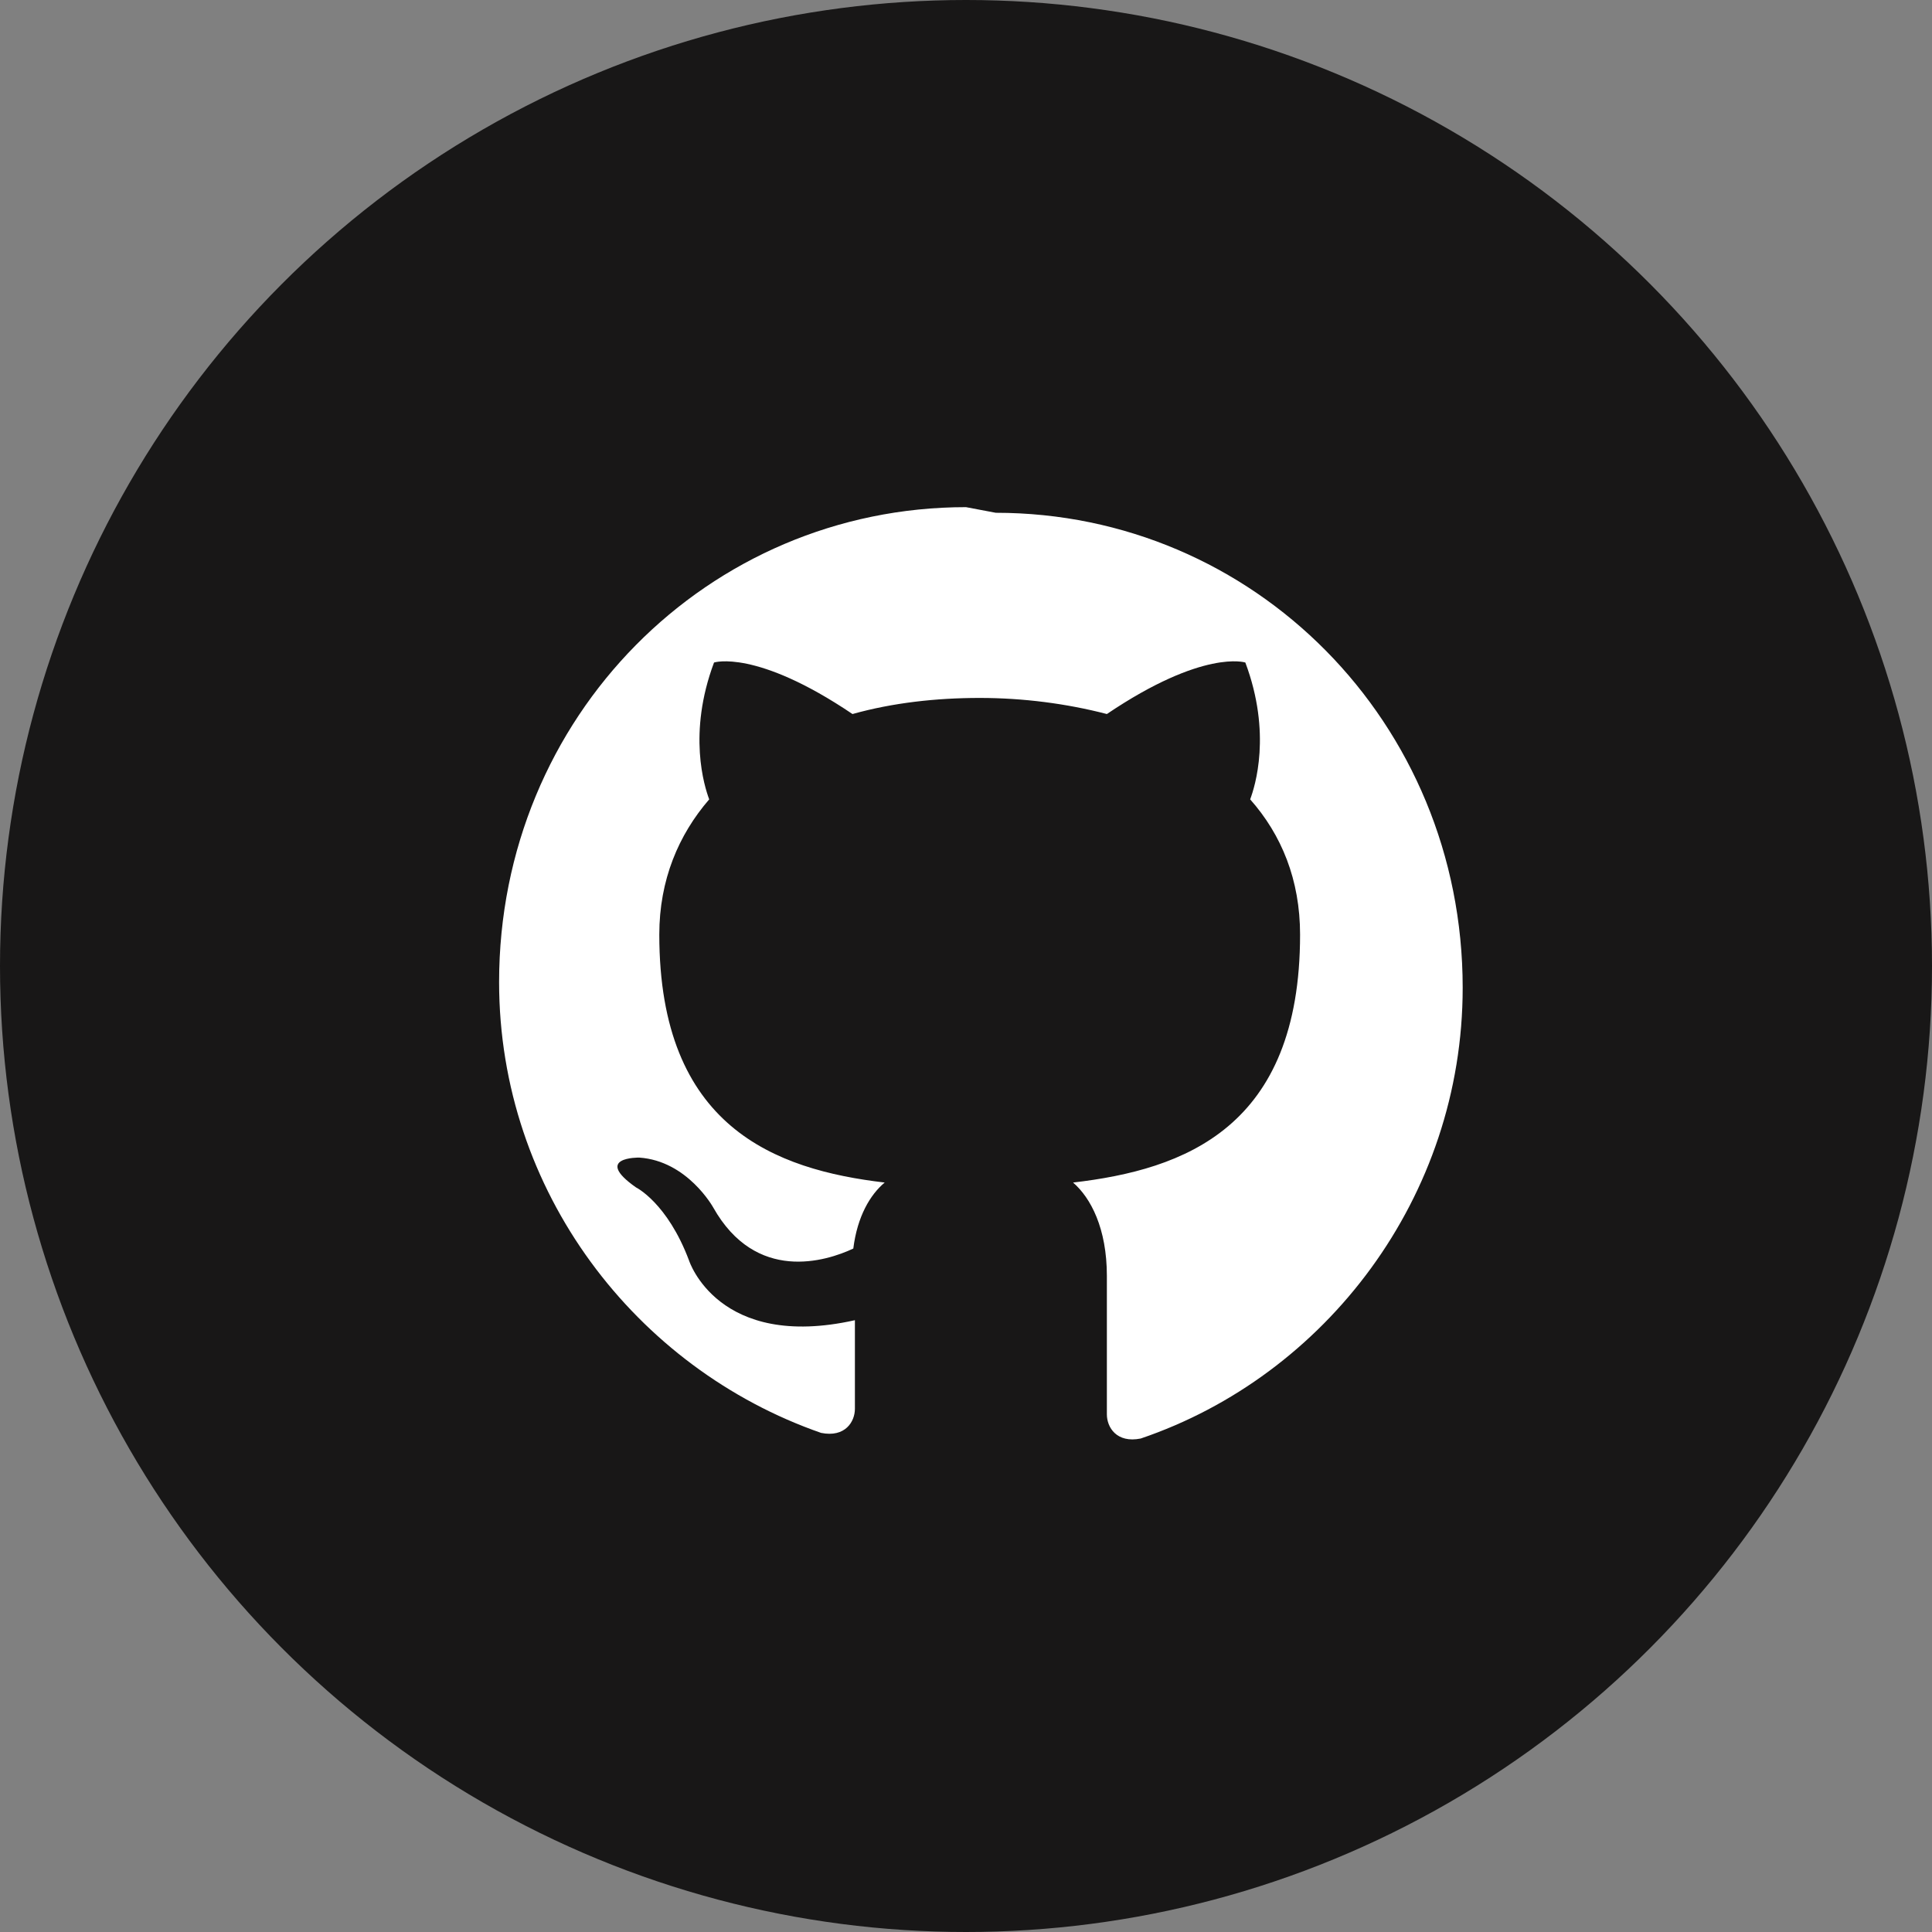
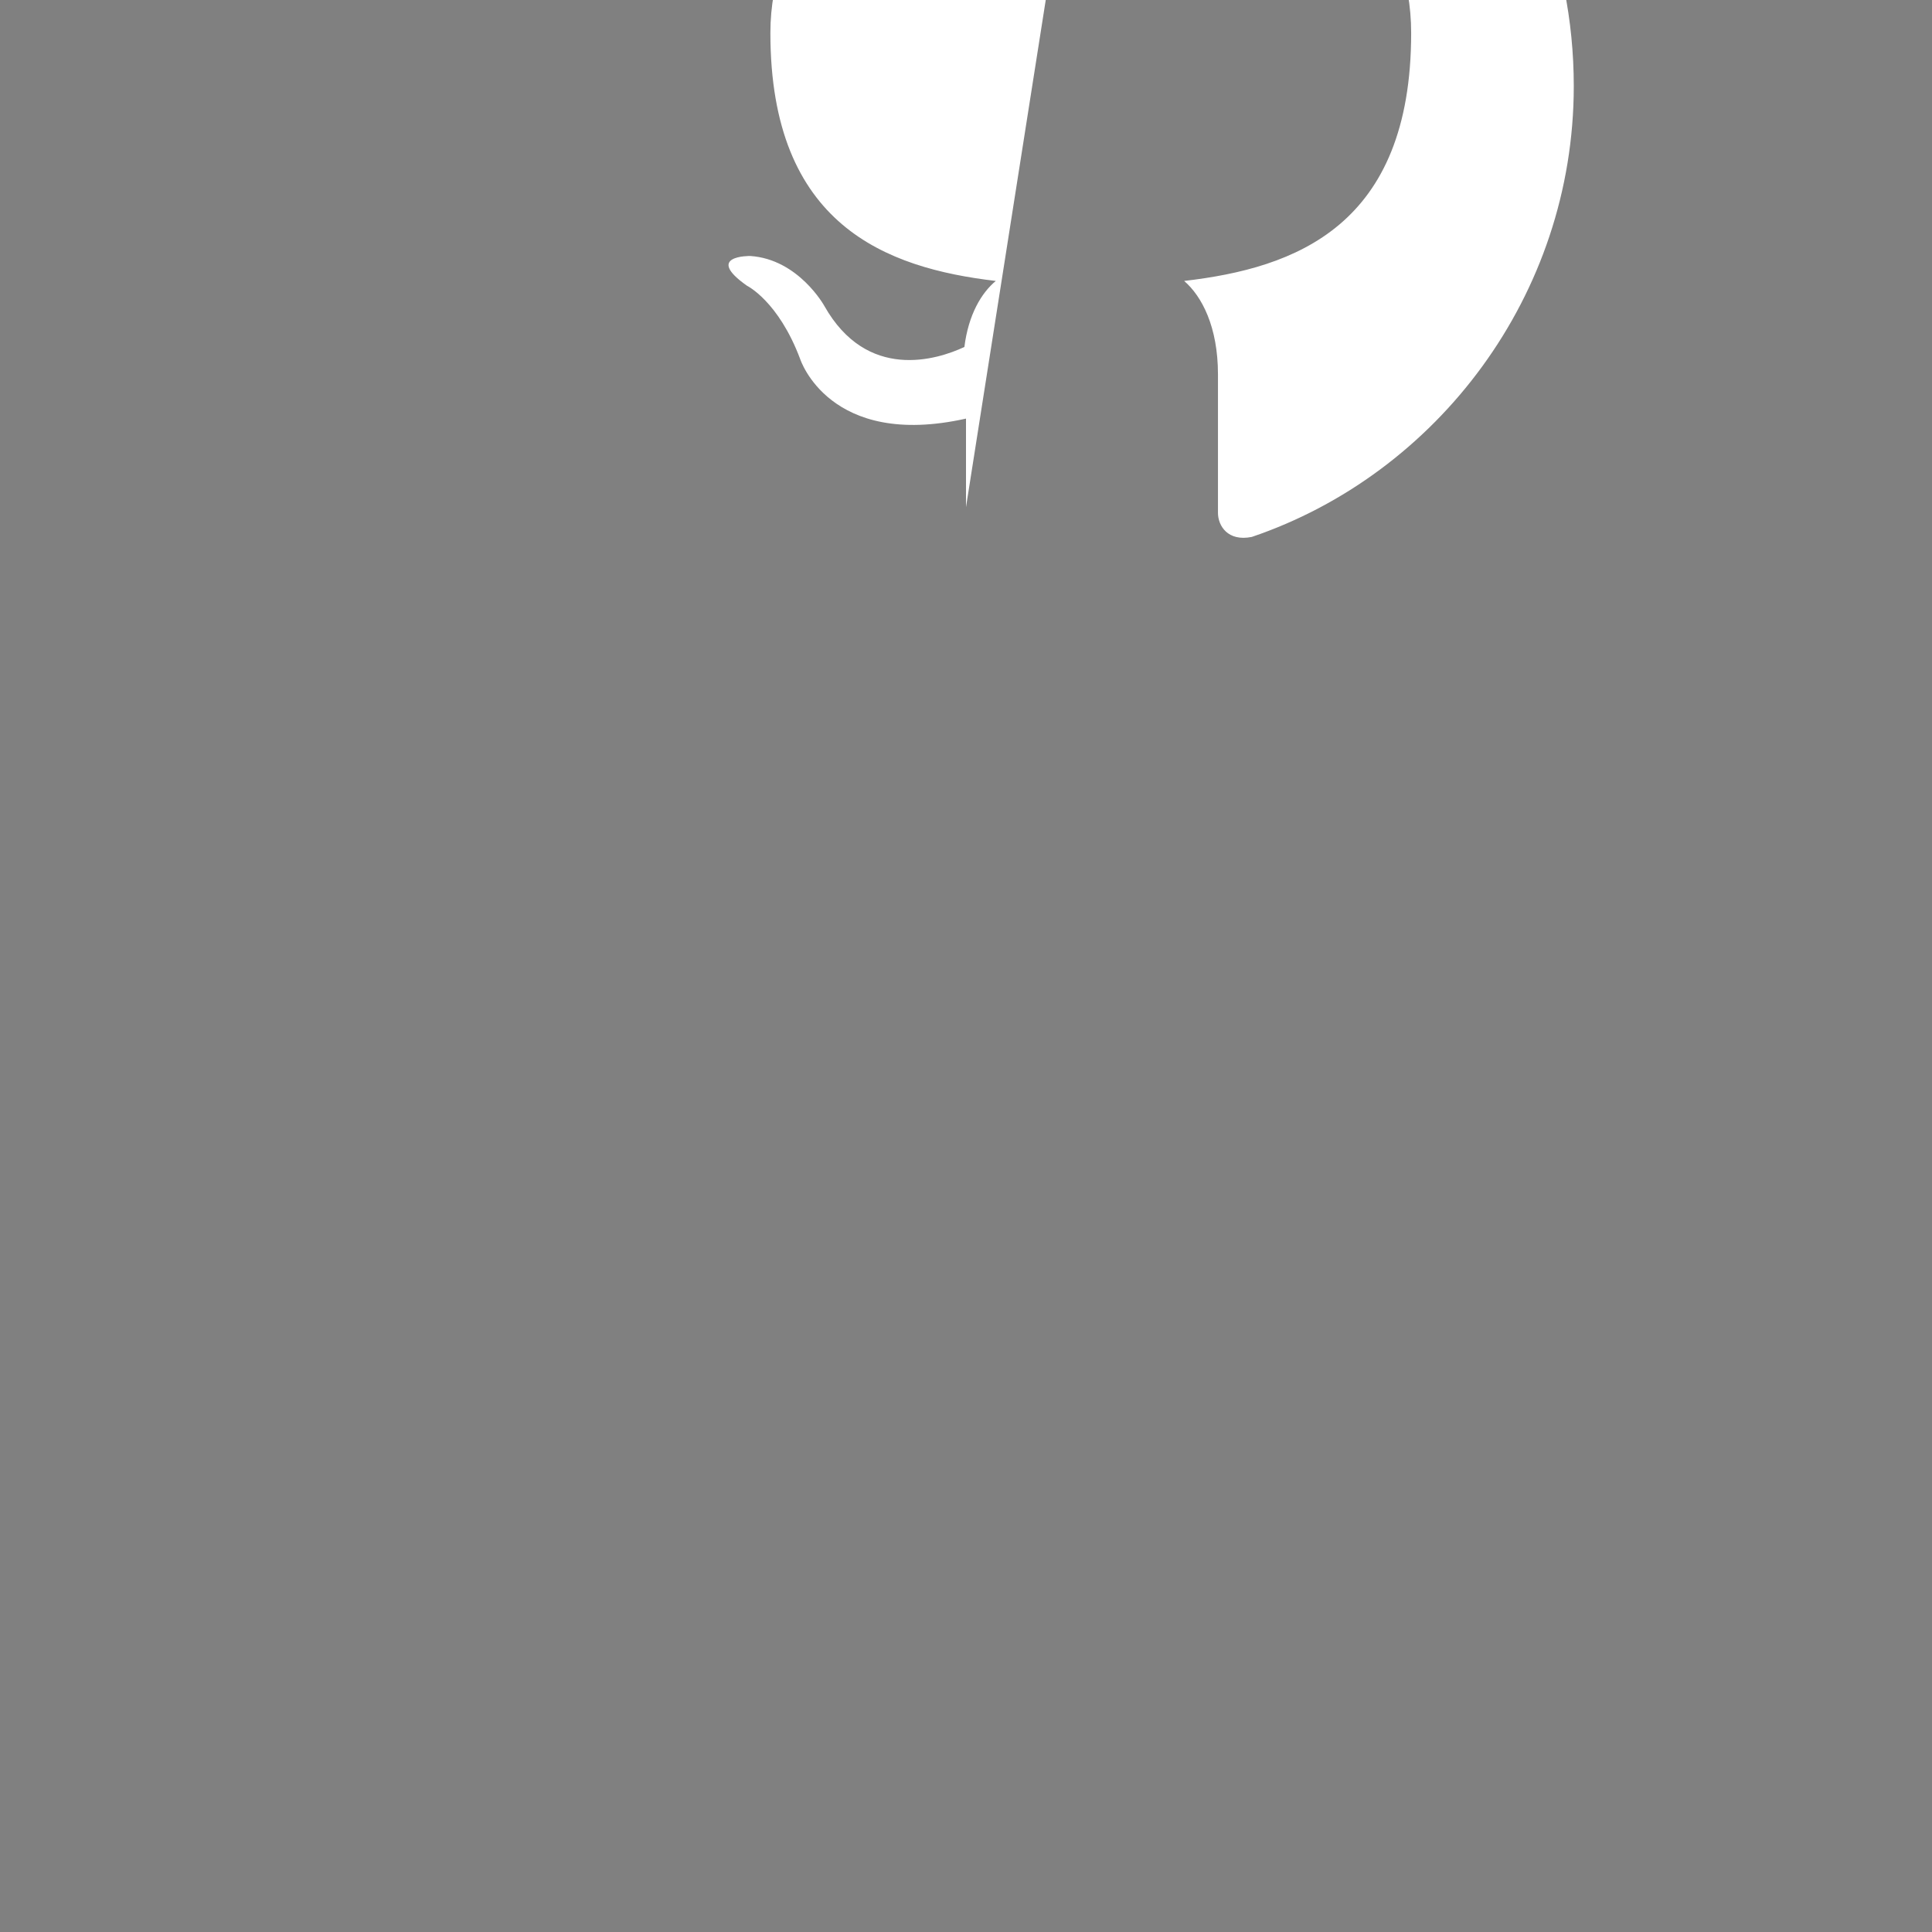
<svg xmlns="http://www.w3.org/2000/svg" viewBox="0 0 24 24" width="24" height="24" aria-hidden="true">
  <rect x="0" y="0" width="24" height="24" fill="#808080" stroke="none" />
-   <circle cx="12" cy="12" r="12" fill="#181717" />
-   <path fill="#ffffff" d="M12 6.3c-3.2 0-5.8 2.6-5.8 5.9 0 2.6 1.7 4.8 4 5.6.3.06.42-.14.42-.3v-1.1c-1.7.38-2.06-.74-2.06-.74-.27-.72-.66-.91-.66-.91-.54-.38.04-.37.04-.37.6.04.92.62.92.62.53.94 1.4.67 1.74.51.05-.4.21-.67.39-.82-1.36-.16-2.8-.69-2.8-3.08 0-.68.24-1.24.62-1.68-.06-.16-.27-.82.06-1.7 0 0 .52-.17 1.72.64.5-.14 1.04-.2 1.58-.2.54 0 1.08.07 1.58.2 1.2-.81 1.72-.64 1.72-.64.33.88.12 1.54.06 1.7.39.44.62 1 .62 1.68 0 2.4-1.44 2.92-2.82 3.08.22.19.42.57.42 1.16v1.72c0 .16.12.36.42.3 2.3-.78 4-3 4-5.6 0-3.3-2.6-5.9-5.8-5.9z" />
+   <path fill="#ffffff" d="M12 6.3v-1.1c-1.7.38-2.06-.74-2.06-.74-.27-.72-.66-.91-.66-.91-.54-.38.04-.37.04-.37.6.04.92.62.92.62.53.94 1.4.67 1.74.51.05-.4.21-.67.39-.82-1.36-.16-2.8-.69-2.8-3.08 0-.68.24-1.24.62-1.68-.06-.16-.27-.82.06-1.7 0 0 .52-.17 1.72.64.5-.14 1.04-.2 1.58-.2.54 0 1.08.07 1.58.2 1.2-.81 1.72-.64 1.72-.64.33.88.12 1.54.06 1.7.39.44.62 1 .62 1.68 0 2.4-1.44 2.92-2.82 3.08.22.19.42.57.42 1.16v1.72c0 .16.12.36.42.3 2.3-.78 4-3 4-5.6 0-3.3-2.6-5.9-5.8-5.9z" />
</svg>